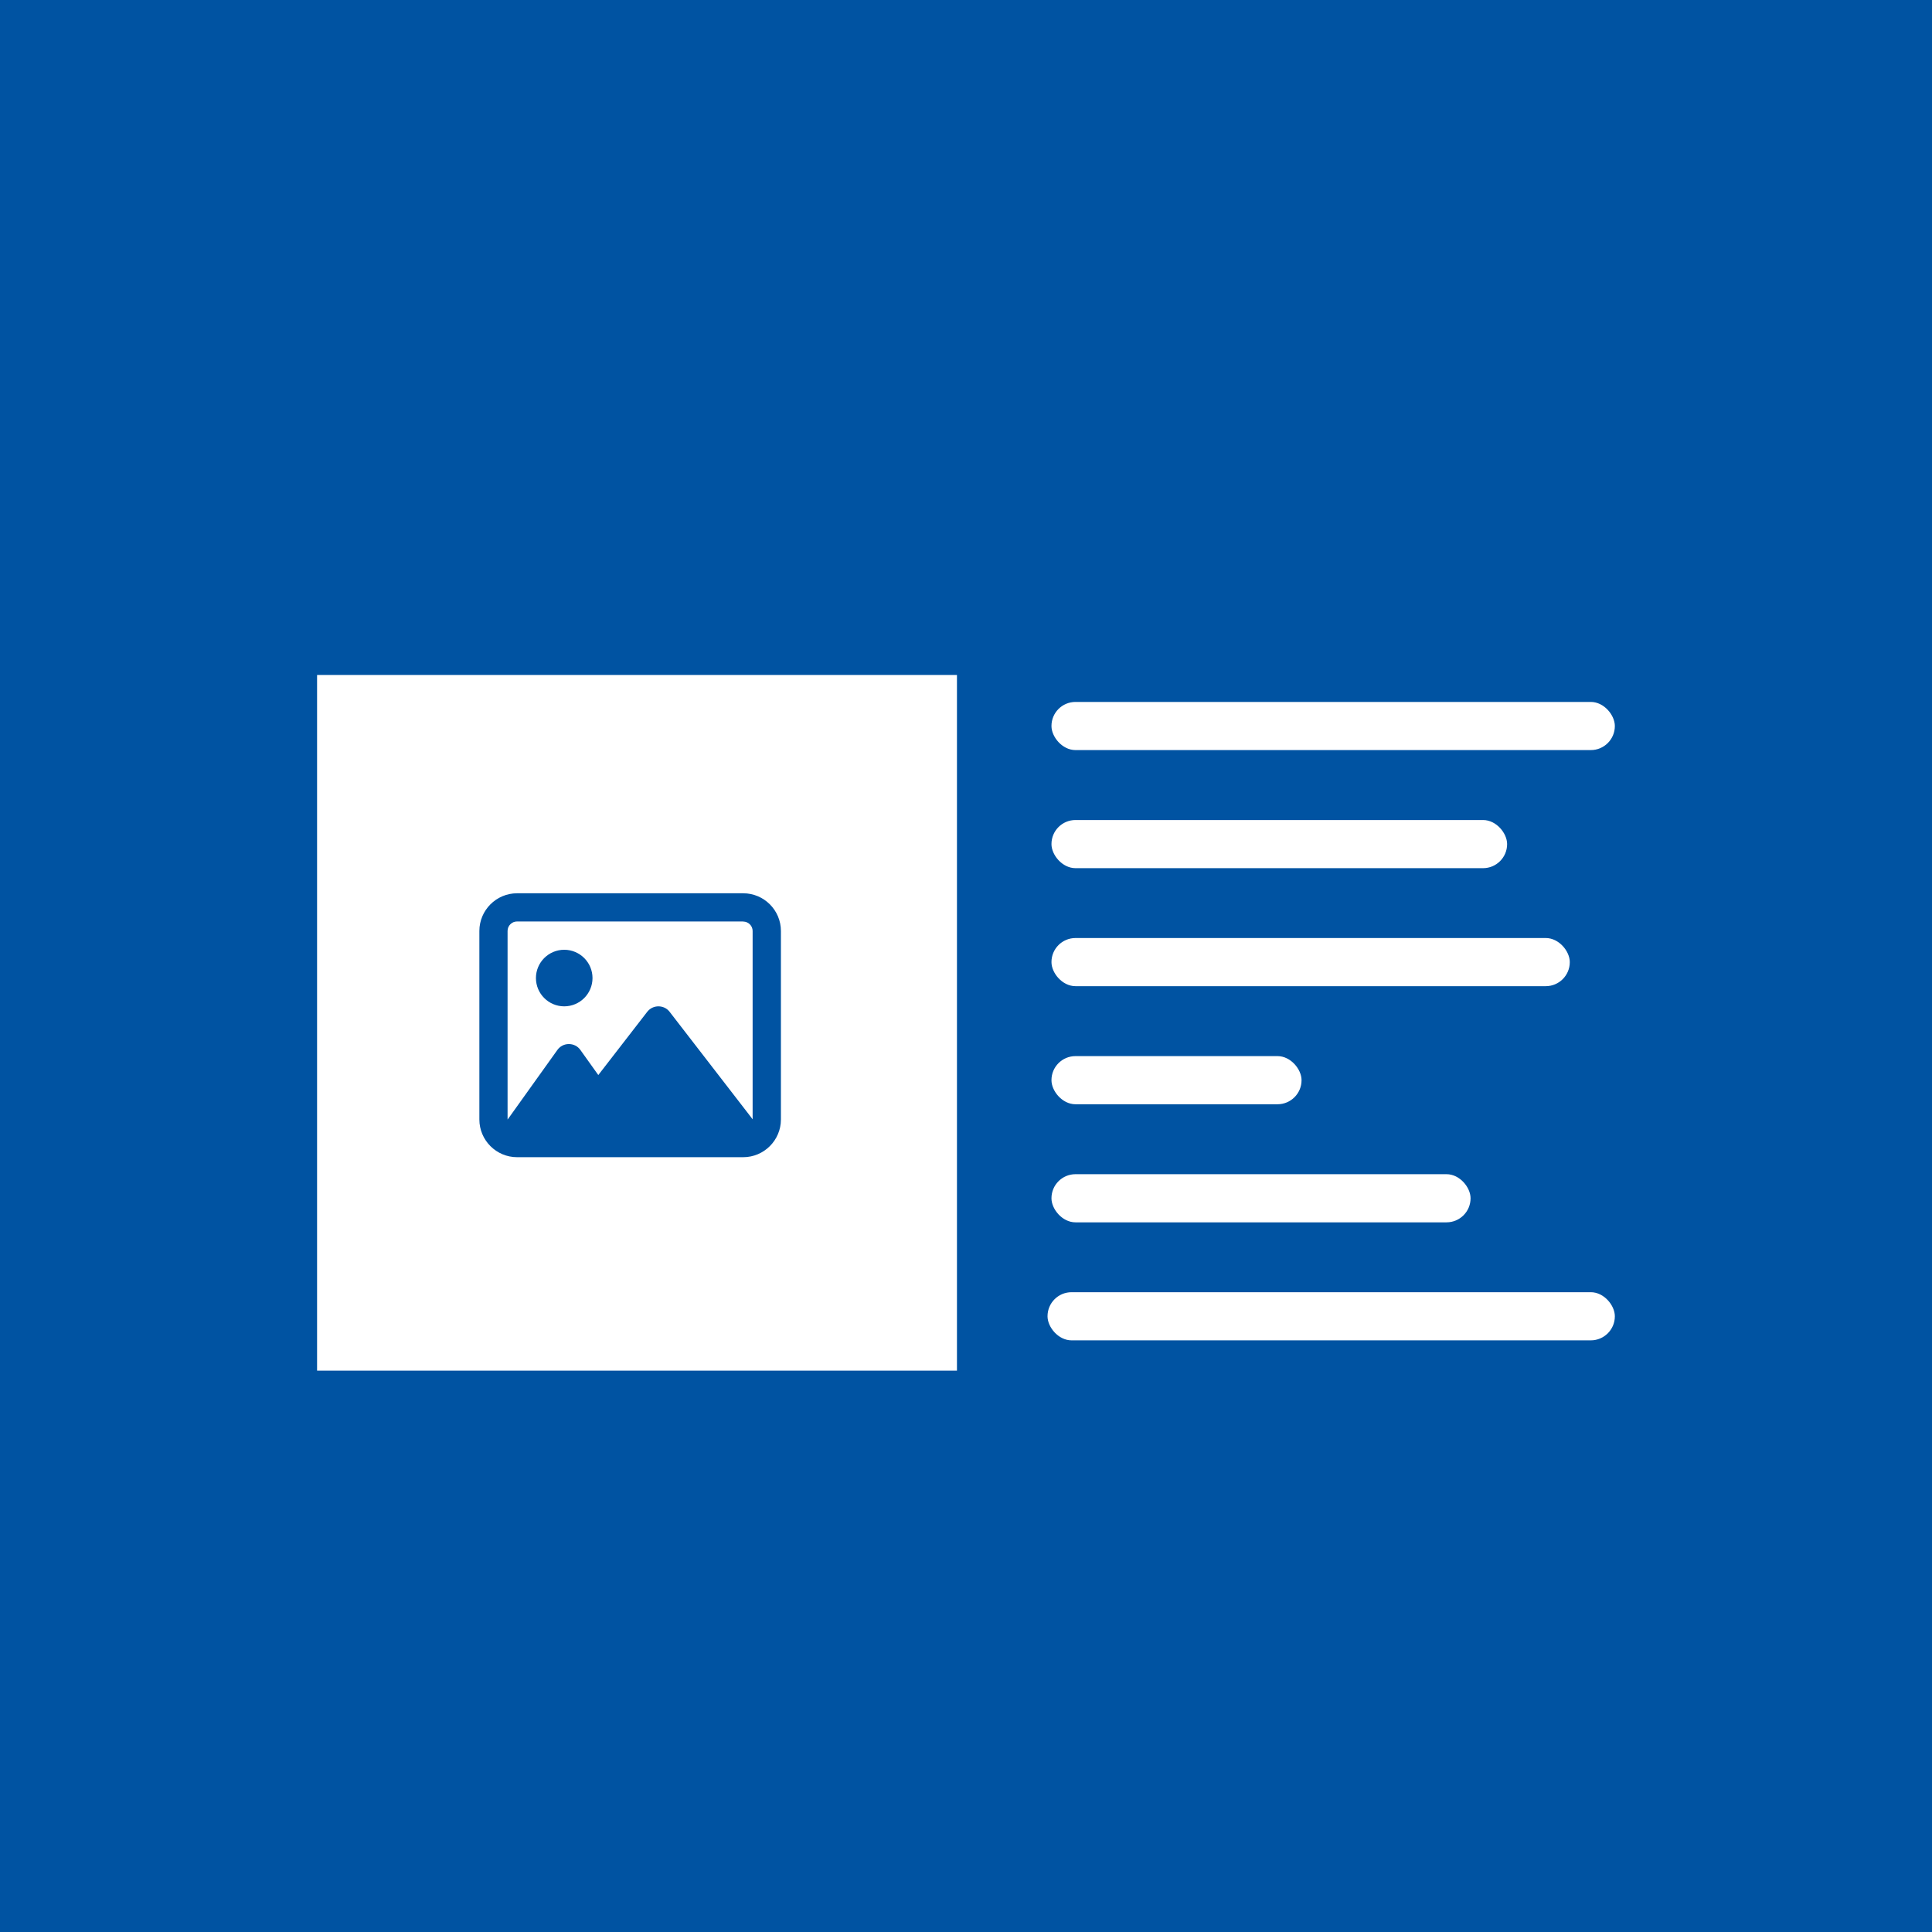
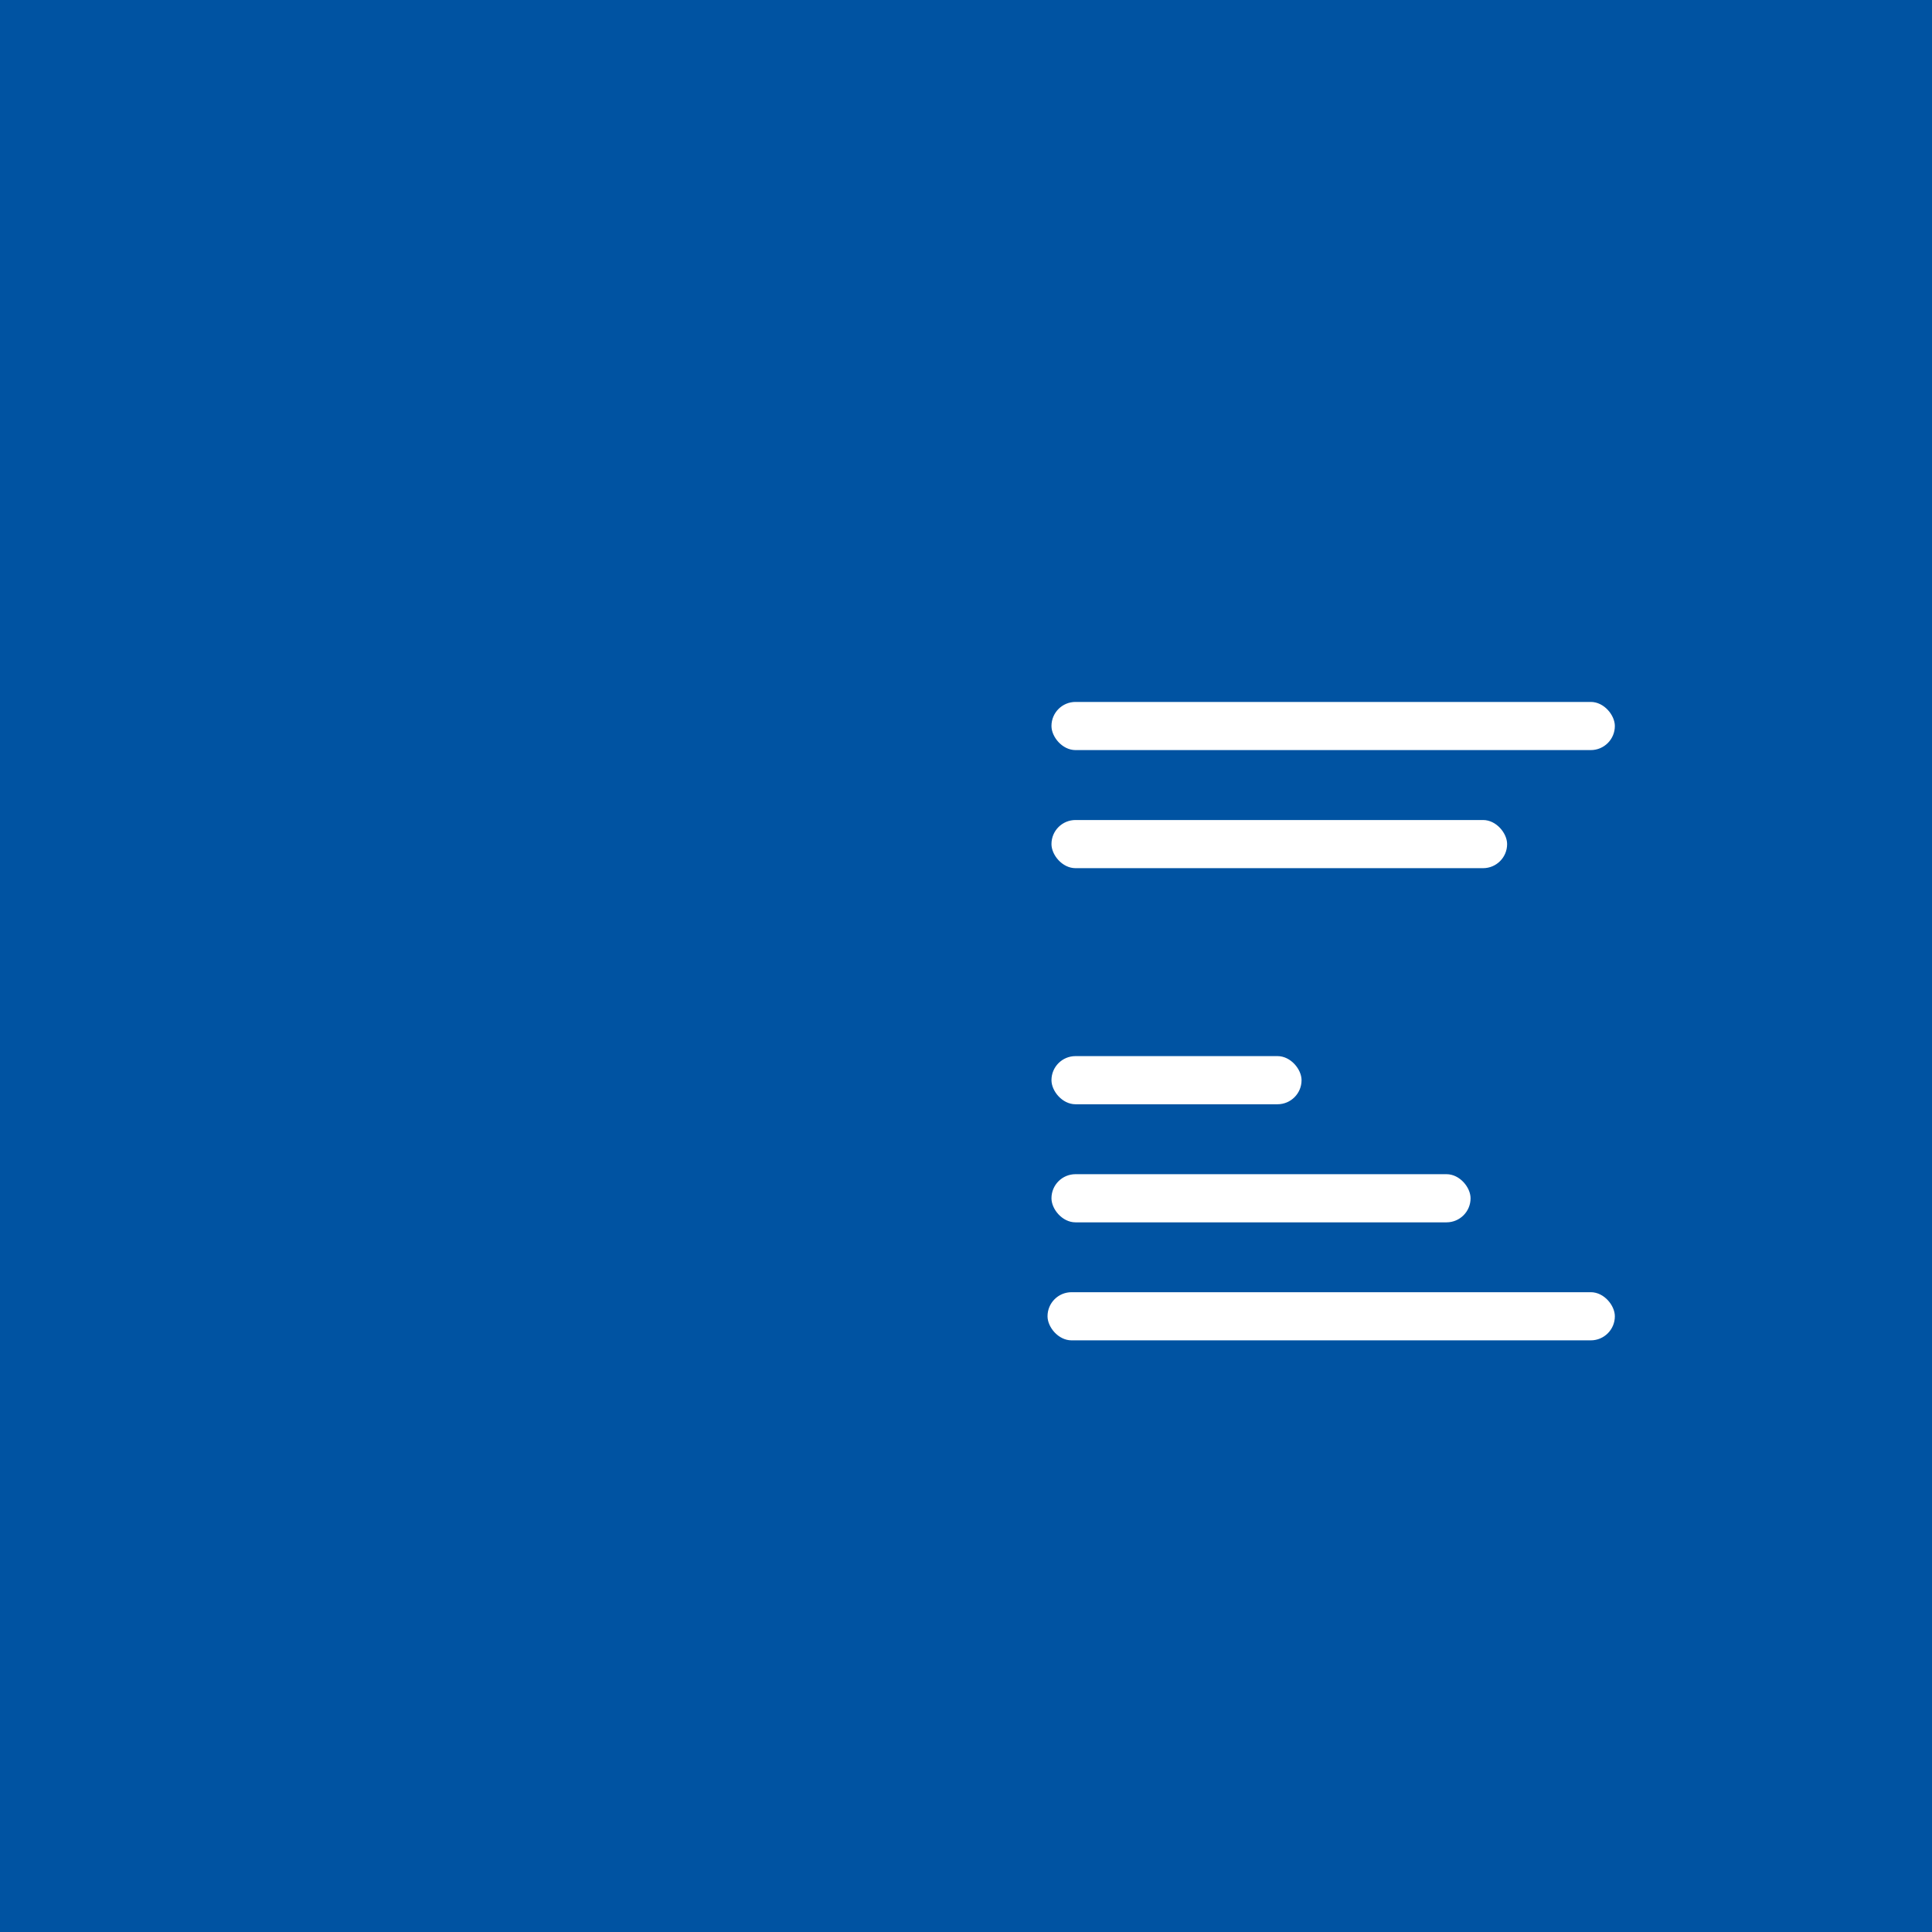
<svg xmlns="http://www.w3.org/2000/svg" id="Ebene_1" viewBox="0 0 250 250">
  <defs>
    <style>.cls-1{stroke:#fff;stroke-miterlimit:10;stroke-width:6px;}.cls-1,.cls-2{fill:#fff;}.cls-2,.cls-3{stroke-width:0px;}.cls-3{fill:#0053a2;}</style>
  </defs>
  <rect class="cls-3" x="-.12" y="-.12" width="250.24" height="250.24" />
-   <rect class="cls-1" x="44.03" y="90.34" width="76.8" height="84.02" />
-   <path class="cls-3" d="M96.17,119.25c.67,0,1.22.55,1.22,1.22v24.37l-.38-.5-10.36-13.41c-.34-.45-.88-.71-1.45-.71s-1.1.26-1.45.71l-6.33,8.18-2.32-3.25c-.34-.48-.89-.76-1.49-.76s-1.14.28-1.49.77l-6.1,8.53-.34.47v-24.41c0-.67.55-1.22,1.22-1.22h29.26ZM66.91,115.59c-2.69,0-4.88,2.19-4.88,4.88v24.39c0,2.69,2.19,4.88,4.88,4.88h29.26c2.69,0,4.88-2.19,4.88-4.88v-24.39c0-2.69-2.19-4.88-4.88-4.88h-29.26ZM73.01,130.22c2.02,0,3.66-1.64,3.66-3.66s-1.64-3.66-3.66-3.66-3.66,1.64-3.66,3.66,1.64,3.66,3.66,3.66Z" />
+   <path class="cls-3" d="M96.17,119.25c.67,0,1.22.55,1.22,1.22v24.37l-.38-.5-10.36-13.41c-.34-.45-.88-.71-1.45-.71s-1.1.26-1.45.71l-6.33,8.18-2.32-3.25c-.34-.48-.89-.76-1.49-.76s-1.14.28-1.49.77l-6.1,8.53-.34.47v-24.41c0-.67.55-1.22,1.22-1.22h29.26ZM66.91,115.59v24.39c0,2.69,2.19,4.88,4.88,4.88h29.26c2.69,0,4.88-2.19,4.88-4.88v-24.39c0-2.69-2.19-4.88-4.88-4.88h-29.26ZM73.01,130.22c2.02,0,3.66-1.64,3.66-3.66s-1.64-3.66-3.66-3.66-3.66,1.64-3.66,3.66,1.64,3.66,3.66,3.66Z" />
  <rect class="cls-2" x="136.06" y="90.83" width="72.9" height="6.23" rx="3.11" ry="3.11" />
  <rect class="cls-2" x="136.06" y="106.11" width="58.96" height="6.23" rx="3.11" ry="3.11" />
-   <rect class="cls-2" x="136.06" y="121.38" width="67.07" height="6.23" rx="3.11" ry="3.11" />
  <rect class="cls-2" x="136.06" y="136.66" width="32.36" height="6.23" rx="3.11" ry="3.11" />
  <rect class="cls-2" x="136.06" y="151.94" width="54.23" height="6.23" rx="3.11" ry="3.11" />
  <rect class="cls-2" x="135.55" y="167.21" width="73.41" height="6.23" rx="3.11" ry="3.11" />
</svg>